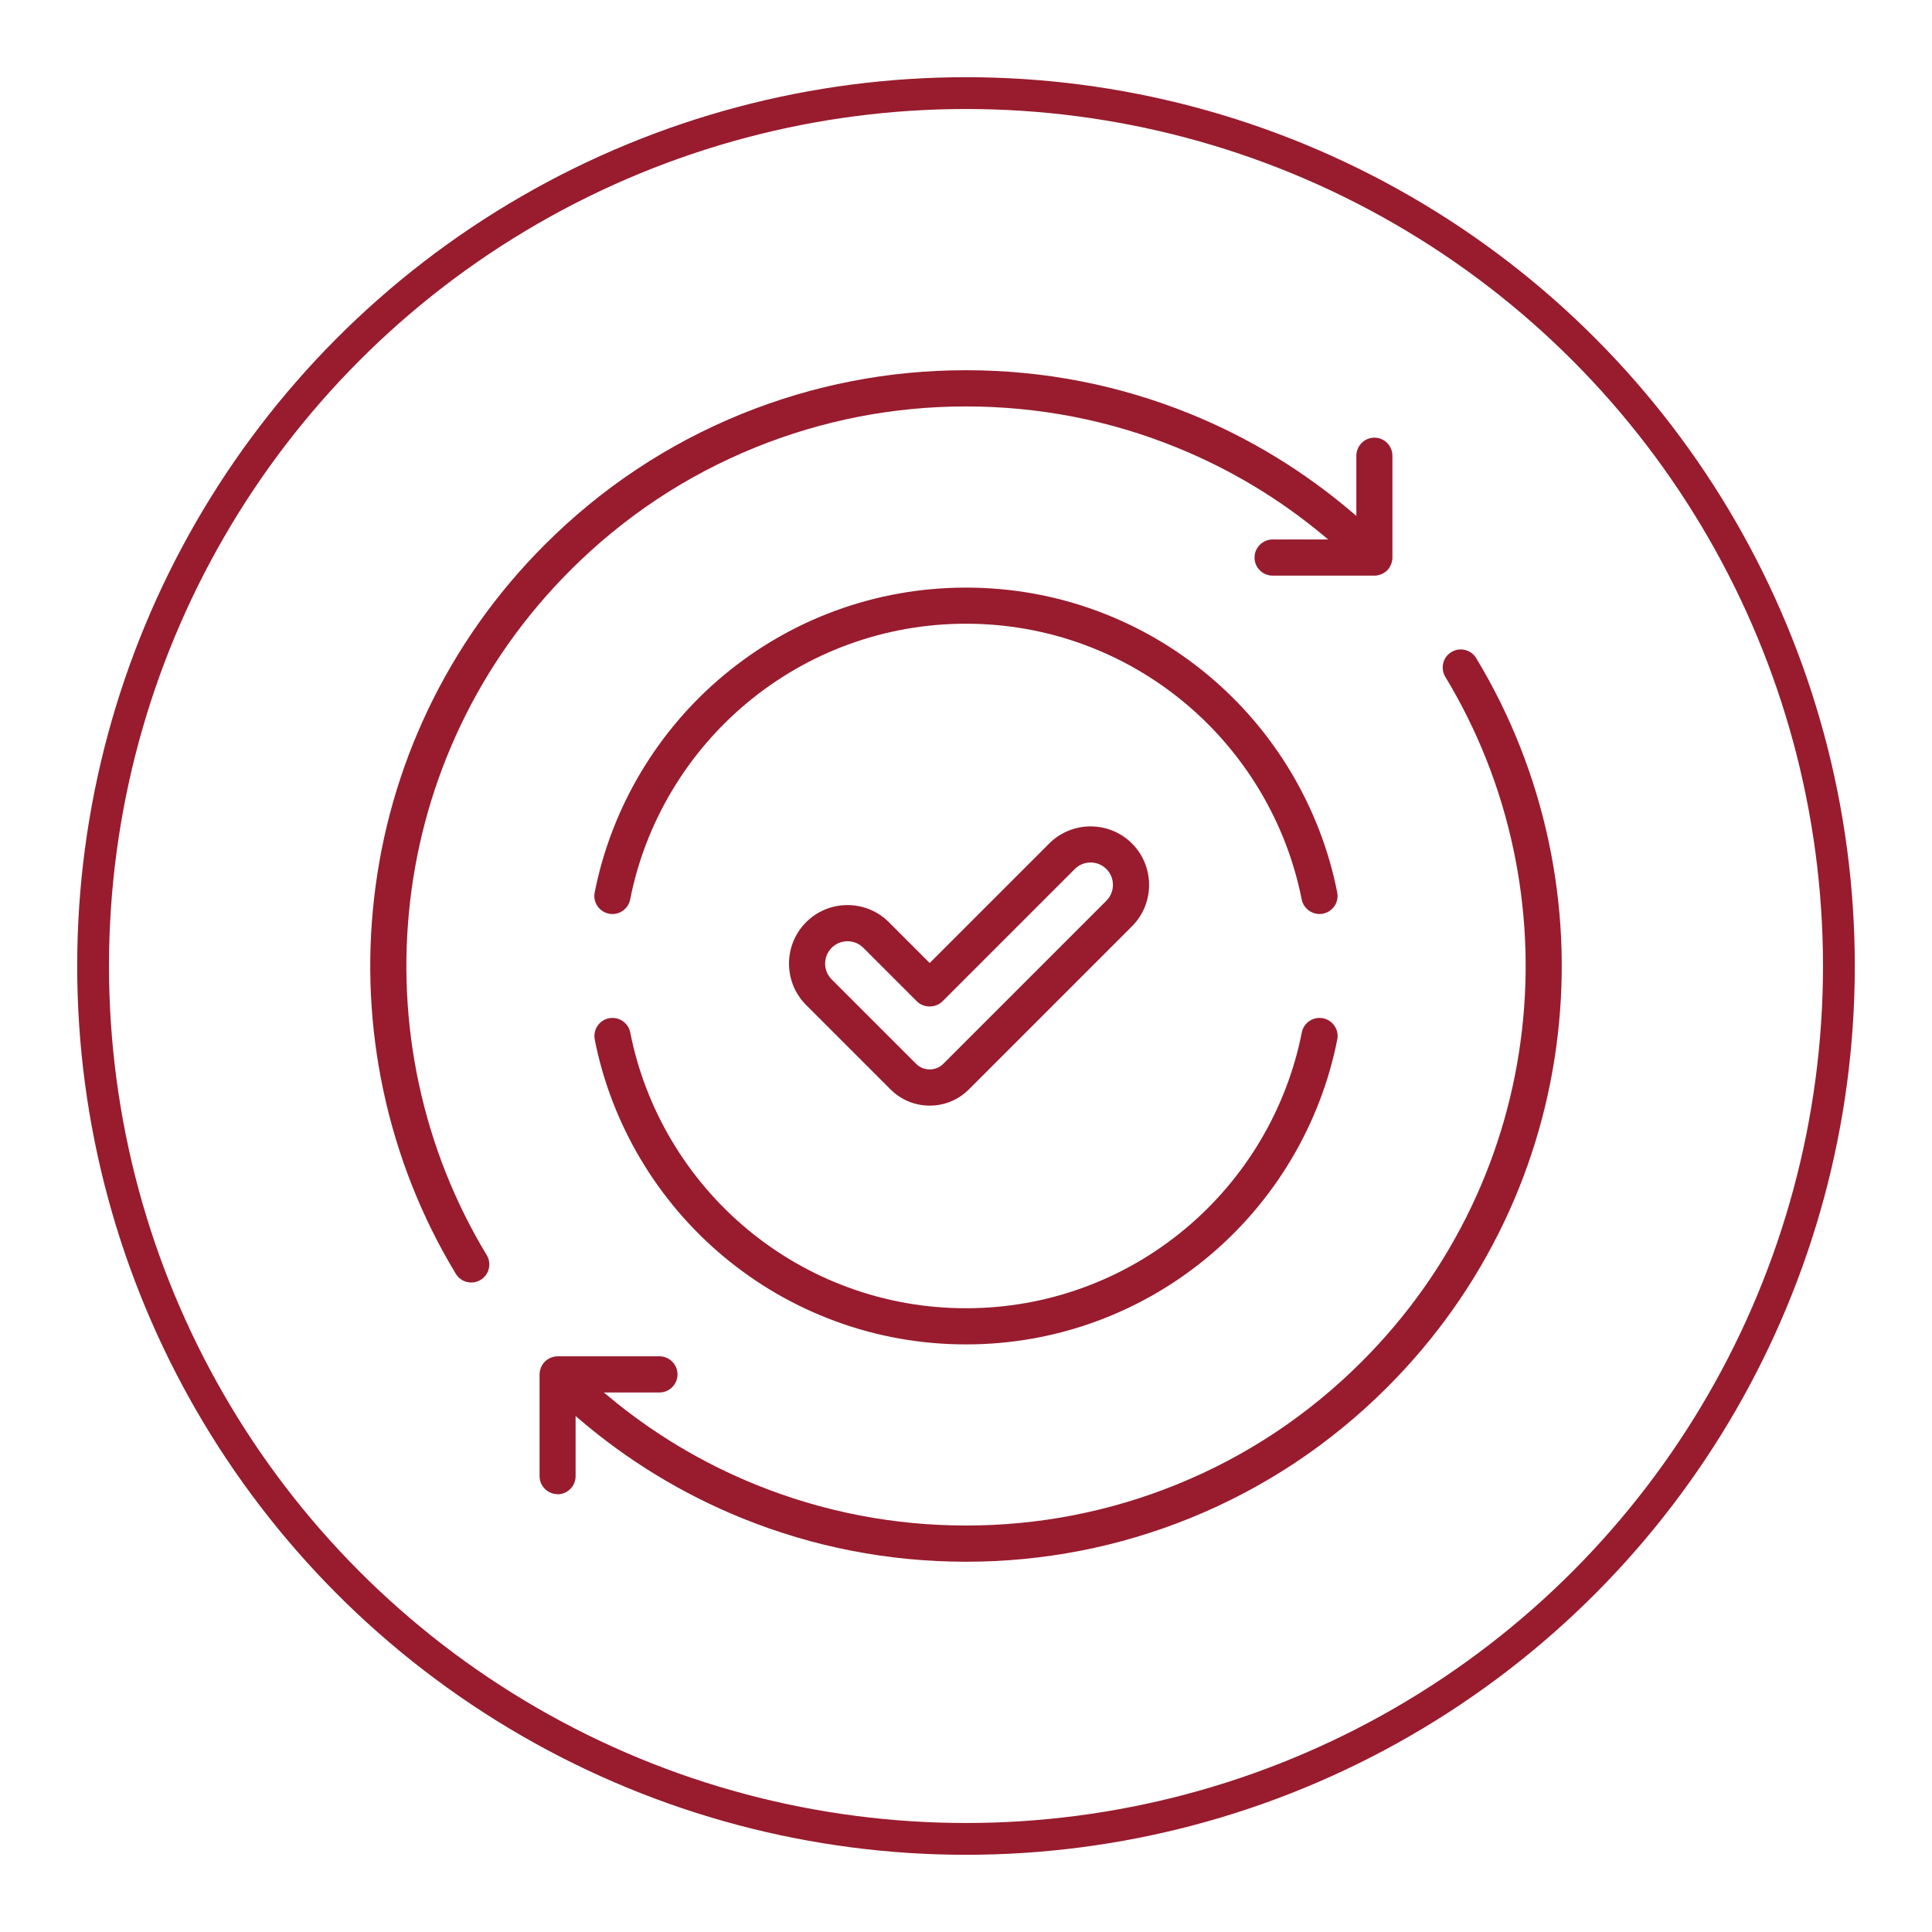
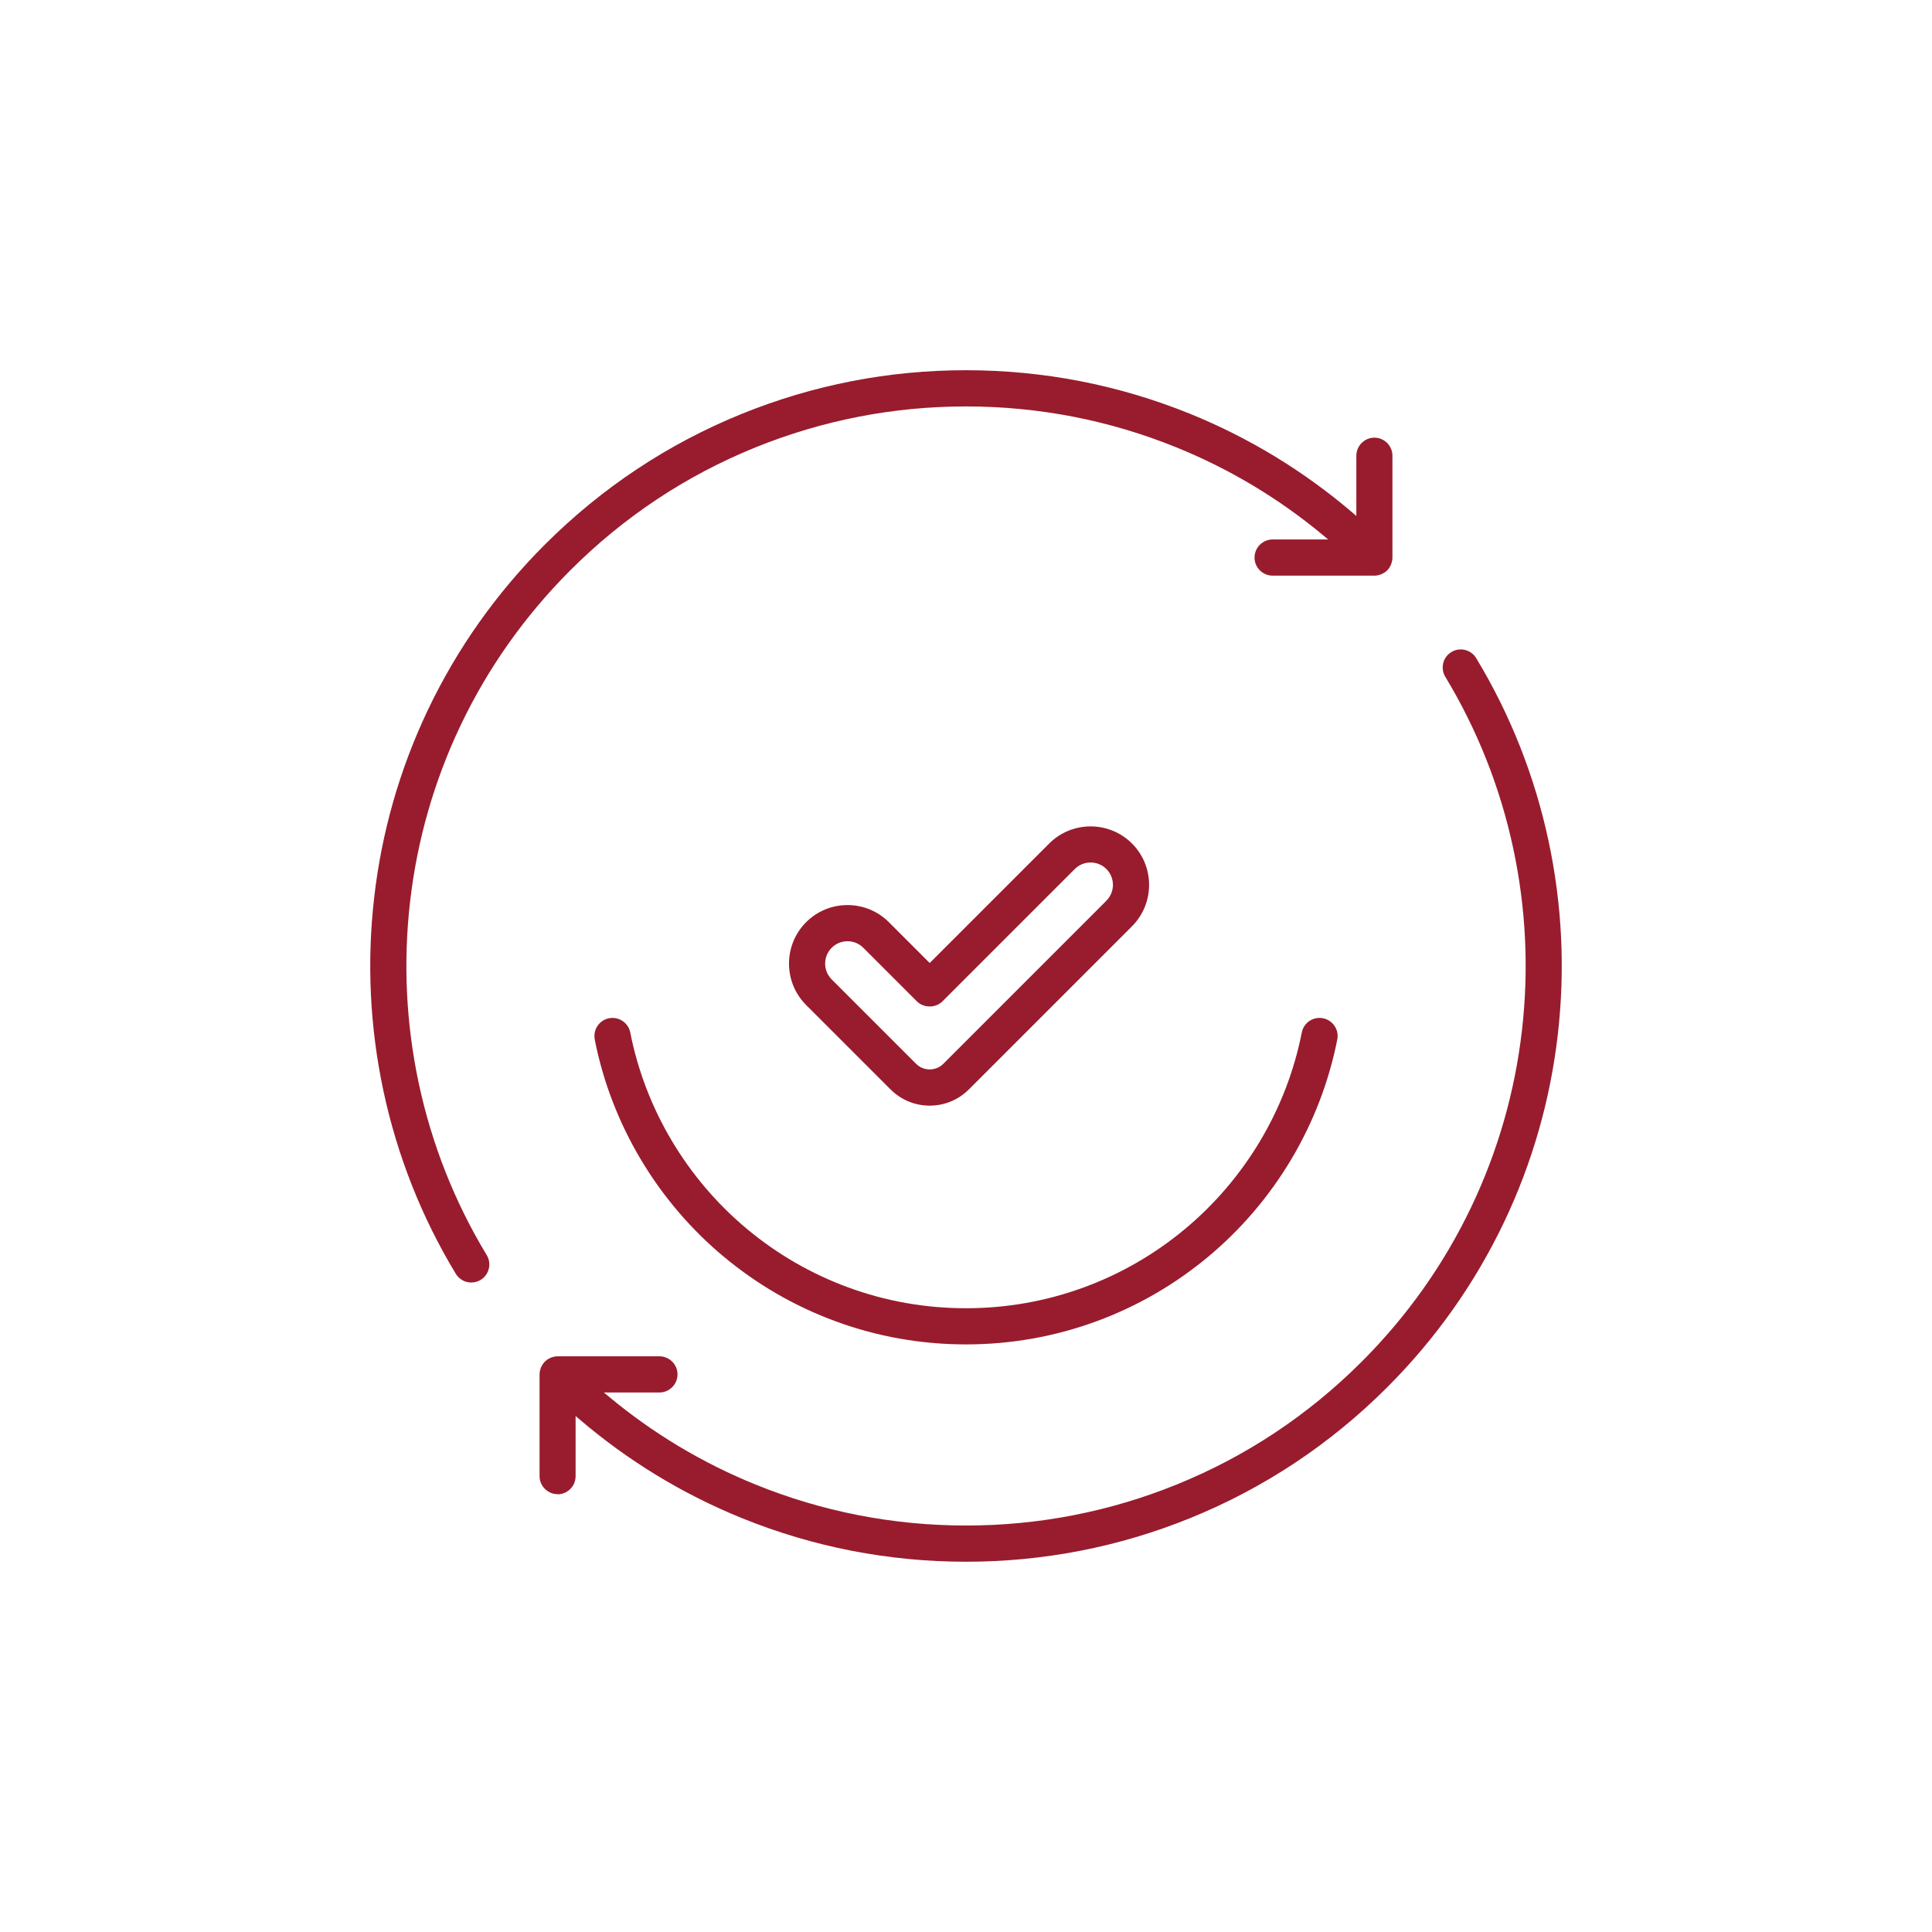
<svg xmlns="http://www.w3.org/2000/svg" viewBox="0 0 425.2 425.2" data-sanitized-data-name="Layer 1" data-name="Layer 1" id="Layer_1">
  <defs>
    <style>
      .cls-1 {
        fill: none;
        stroke: #981c2e;
        stroke-linecap: round;
        stroke-linejoin: round;
        stroke-width: 7px;
      }

      .cls-2 {
        fill: #981c2e;
        stroke-width: 0px;
      }
    </style>
  </defs>
-   <circle r="192.11" cy="212.6" cx="212.6" class="cls-1" />
  <g>
    <path d="m122.7,328.87c2.19,0,3.98-1.79,3.98-3.98v-13.25l.83.71c10.7,9.15,22.73,16.47,35.76,21.76,15.71,6.37,32.31,9.6,49.33,9.6s33.63-3.23,49.34-9.6c16.27-6.6,30.86-16.29,43.37-28.8,10.64-10.64,19.29-22.87,25.71-36.34,6.2-13.02,10.18-26.92,11.83-41.3,1.64-14.25.95-28.58-2.04-42.59-3.05-14.26-8.4-27.79-15.92-40.23-1.13-1.88-3.59-2.48-5.46-1.35-.91.55-1.55,1.42-1.8,2.45-.25,1.03-.09,2.1.46,3.01,7.06,11.68,12.09,24.39,14.95,37.77,2.81,13.16,3.46,26.62,1.92,40.01-1.55,13.51-5.29,26.57-11.11,38.79-6.02,12.65-14.14,24.13-24.15,34.14-11.76,11.76-25.46,20.86-40.74,27.05-14.75,5.98-30.35,9.02-46.34,9.02s-31.59-3.03-46.34-9.02c-11.71-4.75-22.59-11.27-32.32-19.38l-1.06-.88h12.23c2.19,0,3.98-1.79,3.98-3.98s-1.79-3.98-3.98-3.98h-22.4c-.25,0-.52.03-.78.08-.06.01-.12.03-.18.05l-.26.08c-.1.03-.2.05-.29.09-.09.04-.17.08-.25.13l-.25.13c-.06.03-.12.06-.18.1-.22.15-.42.31-.6.49l-.05.04c-.19.2-.33.38-.46.57-.04.06-.07.12-.1.18l-.14.25c-.05.08-.1.17-.13.25-.04.09-.06.19-.09.28l-.08.27c-.02.06-.04.12-.06.19-.05.26-.08.53-.08.78v22.4c0,2.2,1.79,3.98,3.98,3.98Z" class="cls-2" />
    <path d="m302.49,96.32c-2.19,0-3.98,1.79-3.98,3.98v13.25l-.83-.71c-10.7-9.15-22.73-16.47-35.75-21.76-15.71-6.37-32.31-9.6-49.34-9.6s-33.62,3.23-49.33,9.6c-16.27,6.6-30.86,16.29-43.37,28.8-10.65,10.65-19.29,22.87-25.71,36.34-6.2,13.02-10.18,26.92-11.83,41.3-1.64,14.25-.95,28.58,2.04,42.59,3.05,14.26,8.4,27.79,15.92,40.23.73,1.2,2,1.92,3.41,1.92.72,0,1.43-.2,2.05-.57,1.88-1.14,2.48-3.59,1.35-5.46-7.06-11.68-12.09-24.39-14.95-37.77-2.81-13.16-3.46-26.62-1.92-40.01,1.55-13.51,5.29-26.56,11.11-38.79,6.02-12.65,14.15-24.13,24.15-34.14,11.76-11.76,25.46-20.86,40.74-27.05,14.76-5.98,30.35-9.02,46.34-9.02s31.59,3.03,46.34,9.02c11.71,4.75,22.59,11.27,32.32,19.38l1.06.88h-12.23c-2.19,0-3.98,1.79-3.98,3.98s1.79,3.98,3.98,3.98h22.4c.26,0,.52-.03.78-.08.07-.01.13-.04.19-.06l.28-.08c.09-.03.18-.05.27-.09.09-.04.18-.09.27-.14l.25-.13c.06-.03.11-.06.17-.09.44-.29.81-.66,1.1-1.1.03-.05.06-.11.09-.17l.13-.25c.05-.09.1-.18.14-.27.04-.09.06-.18.08-.27l.08-.27c.02-.07.05-.13.06-.21.05-.25.08-.51.08-.77v-22.41c0-2.2-1.78-3.98-3.98-3.98Z" class="cls-2" />
    <path d="m130.89,228.78c3.68,18.66,13.8,35.67,28.51,47.89,7.32,6.08,15.53,10.82,24.43,14.1,9.2,3.39,18.88,5.11,28.77,5.11s19.57-1.72,28.77-5.11c8.89-3.27,17.11-8.02,24.43-14.1,14.71-12.22,24.83-29.23,28.51-47.89.21-1.04,0-2.1-.6-2.99-.59-.88-1.49-1.48-2.54-1.69-2.15-.43-4.25.98-4.67,3.14-3.32,16.87-12.48,32.25-25.79,43.31-6.62,5.5-14.05,9.79-22.09,12.75-8.32,3.06-17.07,4.62-26.02,4.62s-17.71-1.55-26.02-4.62c-8.04-2.96-15.47-7.25-22.09-12.75-13.3-11.06-22.46-26.44-25.78-43.31-.37-1.89-2.04-3.21-3.91-3.21-.25,0-.51.02-.77.07-2.15.42-3.56,2.52-3.13,4.67Z" class="cls-2" />
-     <path d="m293.7,199.4c.59-.88.8-1.94.6-2.99-3.68-18.66-13.8-35.67-28.51-47.89-7.32-6.08-15.53-10.83-24.43-14.1-9.2-3.39-18.88-5.1-28.77-5.1s-19.57,1.72-28.77,5.1c-8.89,3.27-17.11,8.02-24.43,14.1-14.71,12.22-24.83,29.23-28.51,47.89-.21,1.04,0,2.1.6,2.99.59.88,1.49,1.48,2.54,1.69,2.15.42,4.25-.98,4.67-3.14,3.32-16.87,12.48-32.25,25.78-43.31,6.62-5.5,14.05-9.79,22.09-12.75,8.32-3.06,17.07-4.62,26.02-4.62s17.7,1.55,26.02,4.62c8.04,2.96,15.47,7.25,22.09,12.75,13.3,11.06,22.46,26.44,25.79,43.31.42,2.11,2.52,3.56,4.67,3.14,1.04-.21,1.94-.81,2.54-1.69Z" class="cls-2" />
    <path d="m230.91,185.64l-26.3,26.3-8.98-8.98c-2.43-2.43-5.67-3.77-9.11-3.77s-6.68,1.34-9.11,3.77c-5.02,5.02-5.02,13.2,0,18.22l18.57,18.57c2.31,2.31,5.37,3.58,8.63,3.58s6.32-1.27,8.63-3.58l35.89-35.89c5.02-5.02,5.02-13.2,0-18.22-5.02-5.02-13.2-5.02-18.22,0Zm12.59,12.59l-35.89,35.89c-.8.8-1.87,1.24-3,1.24s-2.2-.44-3-1.24l-18.57-18.57c-.93-.93-1.44-2.16-1.44-3.48s.51-2.55,1.44-3.48c.93-.93,2.17-1.44,3.48-1.44s2.55.51,3.48,1.44l11.79,11.79c1.5,1.5,4.13,1.5,5.63,0l29.12-29.12c1.92-1.92,5.04-1.92,6.96,0,1.92,1.92,1.92,5.04,0,6.96Z" class="cls-2" />
  </g>
</svg>